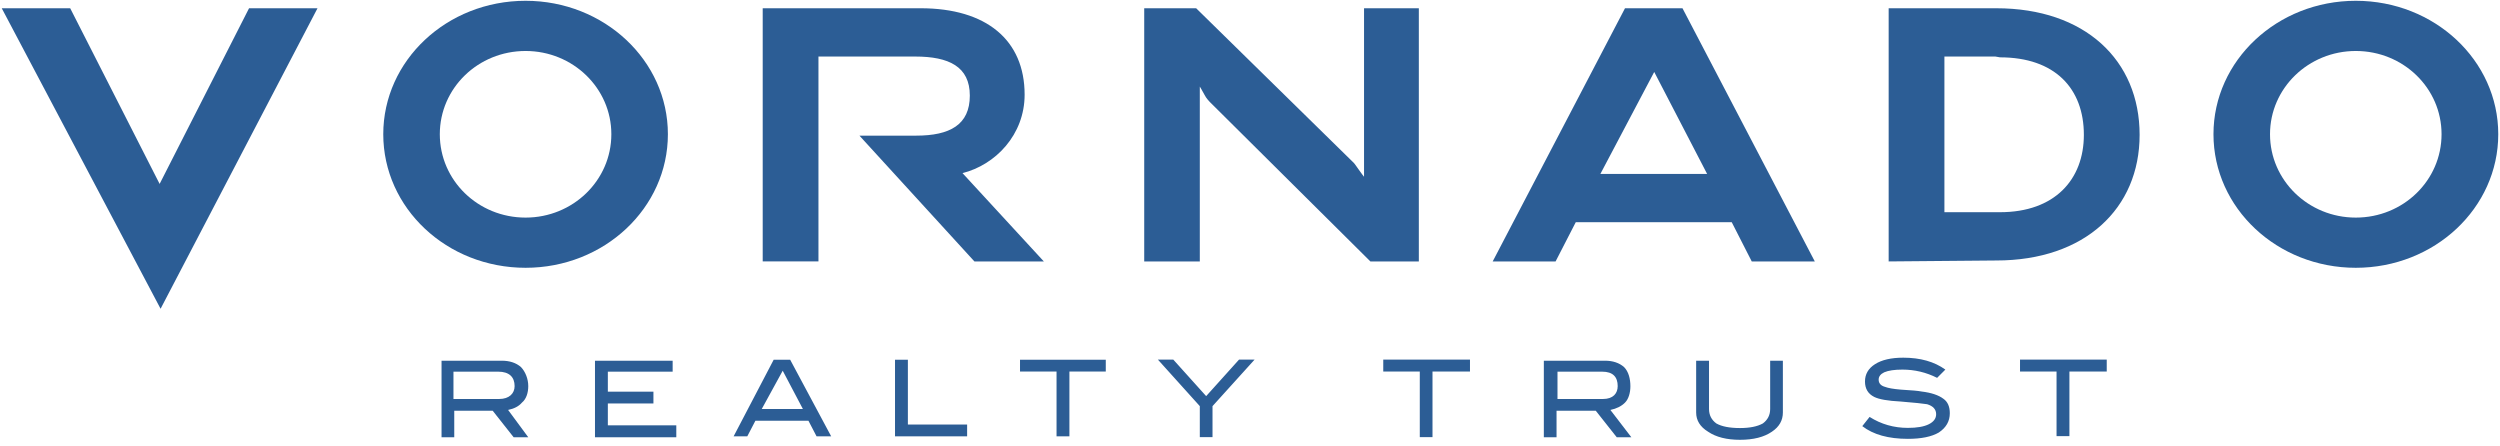
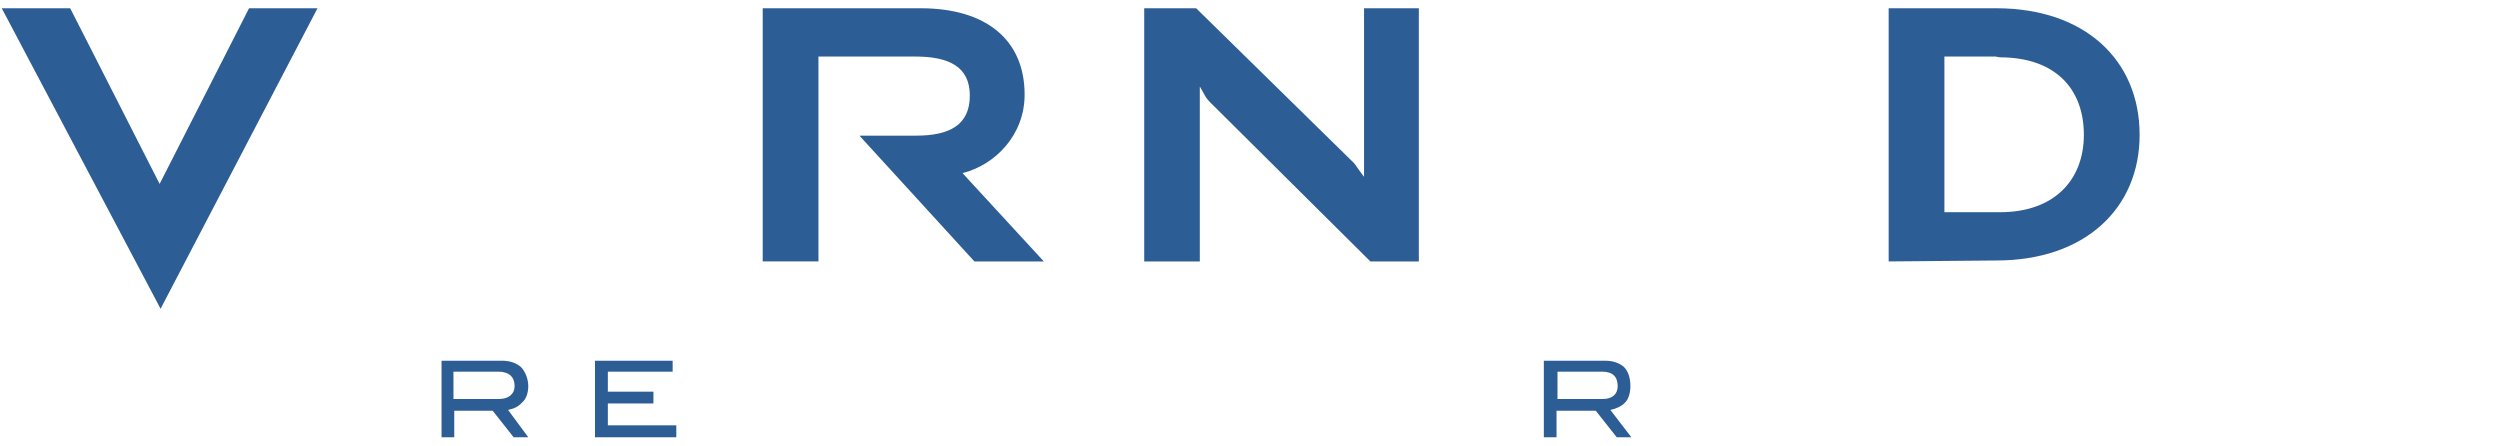
<svg xmlns="http://www.w3.org/2000/svg" version="1.2" viewBox="0 0 1574 281" width="1574" height="281">
  <title>REITWORLD-2019-ANNUAL-CONFERENCE-PRESENTATION-2-pdf-svg</title>
  <defs>
    <clipPath clipPathUnits="userSpaceOnUse" id="cp1">
      <path d="m-3349.06-2483.12h8272.12v4650.83h-8272.12z" />
    </clipPath>
  </defs>
  <style>
		.s0 { fill: #2c5d95 } 
	</style>
  <g id="Clip-Path: Page 1" clip-path="url(#cp1)">
    <g id="Page 1">
      <path id="Path 64" fill-rule="evenodd" class="s0" d="m1027.1 275.3h-9.2l-13.2-16.7h-24.7v16.7h-8v-48.2h38.5q7.4 0 12 4c2.9 2.9 4 7.5 4 12.1 0 4-1.1 8-3.4 10.3q-3.4 3.4-9.2 4.6zm-17.8-24.1c6.3 0 9.2-3.5 9.2-8.1 0-5.7-2.9-9.1-9.8-9.1h-28.1v17.2zm-676.7 24.1h-9.2l-13.2-16.7h-24.2v16.7h-8v-48.2h37.9q7.5 0 12.1 4c2.8 2.9 4.6 7.5 4.6 12 0 4.1-1.2 8.1-4 10.4q-2.9 3.4-8.7 4.6zm-18.3-24.1c6.3 0 9.7-3.5 9.7-8.1 0-5.7-3.4-9.1-10.3-9.1h-28.2v17.2zm111.5 24.1h-51.2v-48.2h48.9v6.9h-40.8v12.6h28.7v7.4h-28.7v13.8h43.1z" />
-       <path id="Path 65" fill-rule="evenodd" class="s0" d="m523.3 274.7h-9.2l-5.1-9.8h-33.4l-5.1 9.8h-8.6l25.2-48.2h10.4zm-17.8-17.2l-12.7-24.1-13.2 24.1zm103.4 17.2h-45.4v-48.2h8.1v40.8h37.3zm87.3-40.8h-22.9v40.8h-8.1v-40.8h-23v-7.4h54zm93.7-7.5l-26.5 29.3v19.5h-8v-19.5l-26.4-29.3h9.7l20.7 23 20.7-23zm135.6 7.5h-23.6v41.3h-8v-41.3h-23v-7.5h54.6zm197 25.8q0 7.5-6.9 12.1-7.4 5.1-20.1 5.1-12.6 0-20.1-5.1-7.5-4.6-7.5-12.1v-32.6h8.1v30.4q0 5.7 4.6 9.1 5.1 2.9 14.9 2.9 9.2 0 14.4-2.9 4.6-3.4 4.6-9.1v-30.4h8zm97.1-21.8q-10.3-5.2-21.8-5.2-7.5 0-11.5 1.7-3.5 1.7-3.5 4.6 0 3.5 4.1 4.6 2.8 1.1 9.7 1.7 10.4 0.6 13.2 1.2 9.2 1.1 13.8 4.6 4 2.8 4 9.1 0 7.5-6.9 12.1-6.8 4-19.5 4-18.4 0-28.7-8l4.6-5.8q10.9 6.9 24.1 6.9 8.6 0 13.2-2.3 4.6-2.3 4.6-6.3 0-4.6-5.7-6.3-3.5-0.6-16.7-1.7-12-0.6-16.6-2.9-5.8-2.9-5.8-9.7 0-6.9 6.3-10.9 6.4-4.1 17.8-4.1 16.1 0 26.5 7.5zm106.8-4h-23.5v40.7h-8.1v-40.7h-23v-7.5h54.6zm156.8-65.3c-49.5 0-89.6-37.6-89.6-84.1 0-46.4 40.1-84 89.6-84 49.6 0 89.7 37.6 89.7 84 0 46.5-40.1 84.1-89.7 84.1zm54-84.1c0-29-24.1-52.4-54-52.4-29.8 0-54 23.4-54 52.4 0 29.1 24.2 52.5 54 52.5 29.9 0 54-23.4 54-52.5zm-1206.3 84.1c-49.6 0-89.6-37.6-89.6-84.1 0-46.4 40-84 89.6-84 49.5 0 89.6 37.6 89.6 84 0 46.5-40.1 84.1-89.6 84.1zm54-84.1c0-29-24.2-52.4-54-52.4-29.9 0-54 23.4-54 52.4 0 29.1 24.1 52.5 54 52.5 29.8 0 54-23.4 54-52.5z" />
      <path id="Path 66" fill-rule="evenodd" class="s0" d="m1347.1 84.9c0 46.4-34.5 79.1-90.2 79.1l-67.8 0.6v-159.4h67.8c55.7 0 90.2 32.6 90.2 79.7zm-35.1 0c0-29.3-18.3-48.8-52.8-48.8l-2.9-0.5h-32.1v98h35c34.5 0 52.8-20.6 52.8-48.7zm-706 24.1l51.2 55.6h-43.7l-72.4-79.2h35.7c21.2 0 33.8-6.8 33.8-25.2 0-18.3-13.2-24.6-34.4-24.6h-60.9v129h-35.1v-159.4h99.4c41.4 0 65.5 20 65.5 54.4 0 25.3-18.4 44.2-39.1 49.4zm252.8-103.8h34.5v159.4h-30.5l-101.1-100.4c0 0-2.3-2.3-3.4-4.6-1.2-2.3-2.9-5.1-2.9-5.1v110.1h-35v-159.4h32.7l99.4 97.5c0 0 1.7 2.2 2.9 4 1.1 1.7 3.4 4.6 3.4 4.6zm-702 0h43.1l-98.8 189.2-100-189.2h43.1l56.3 110.6z" />
-       <path id="Path 67" fill-rule="evenodd" class="s0" d="m1090.3 139.9h-98.2l-12.7 24.7h-39.6l83.3-159.4h36.2l83.3 159.4h-39.7zm-82.7-30.4h67.2l-33.3-64.2z" />
    </g>
  </g>
</svg>